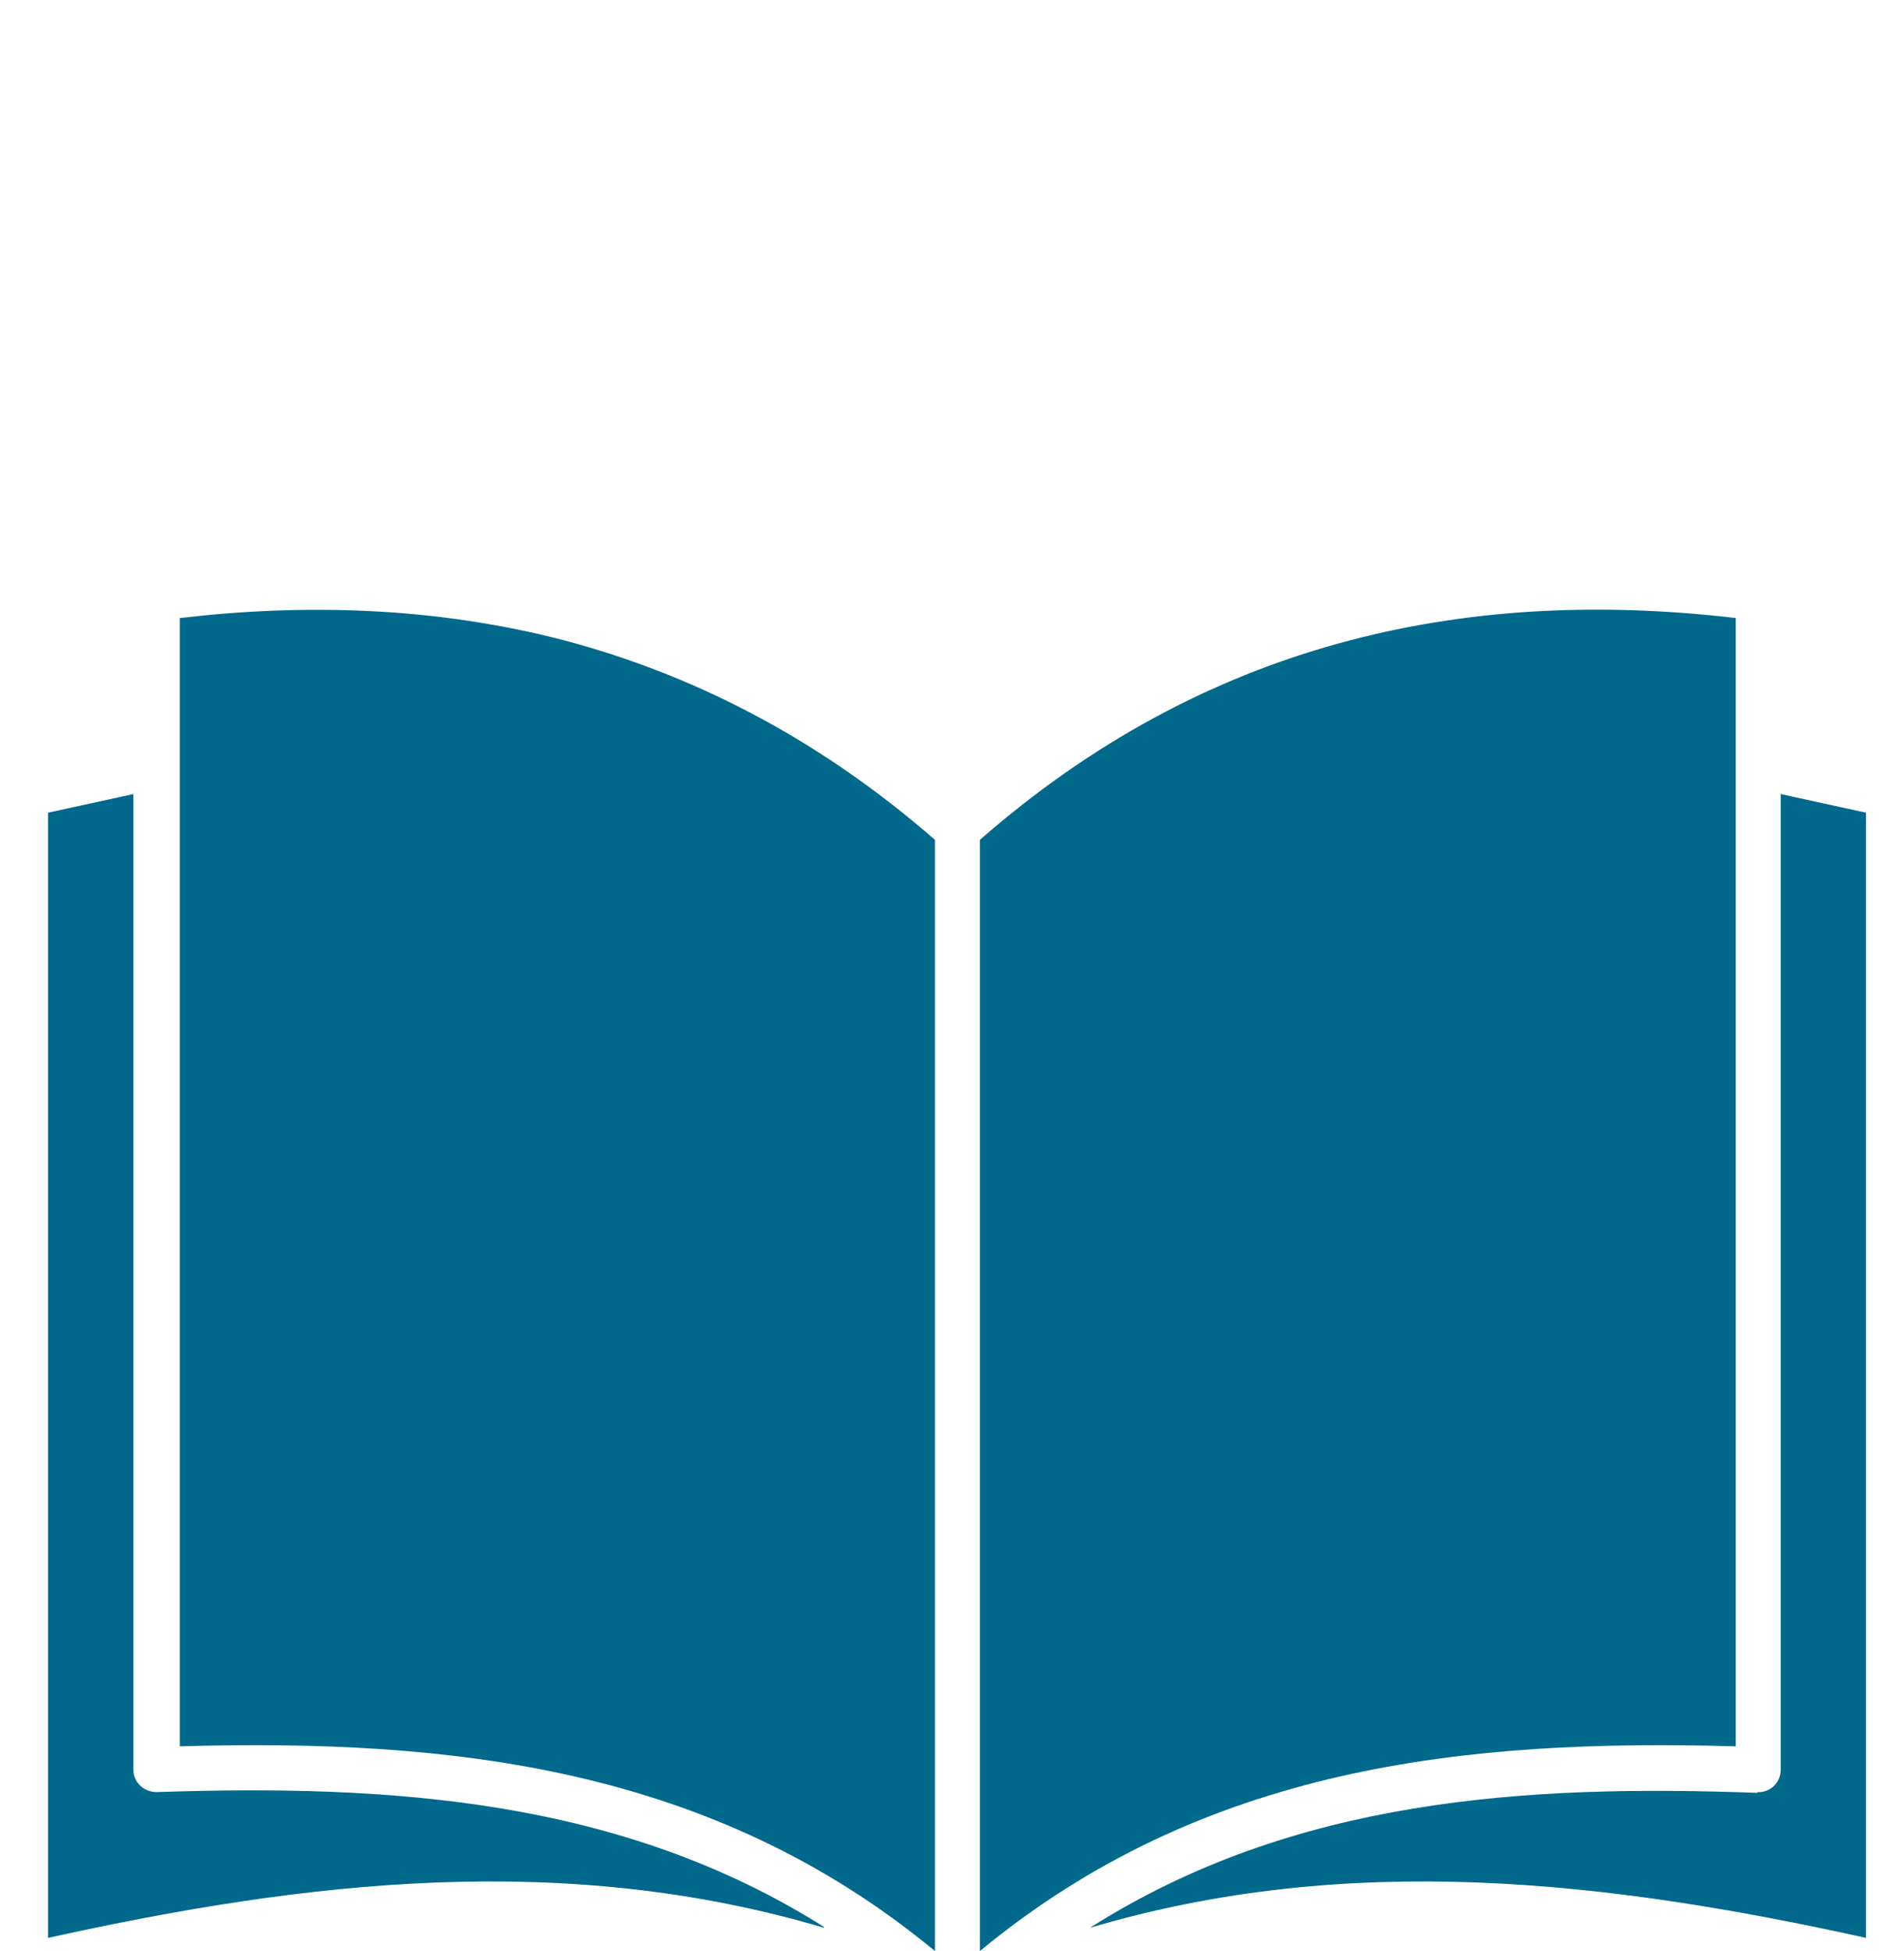
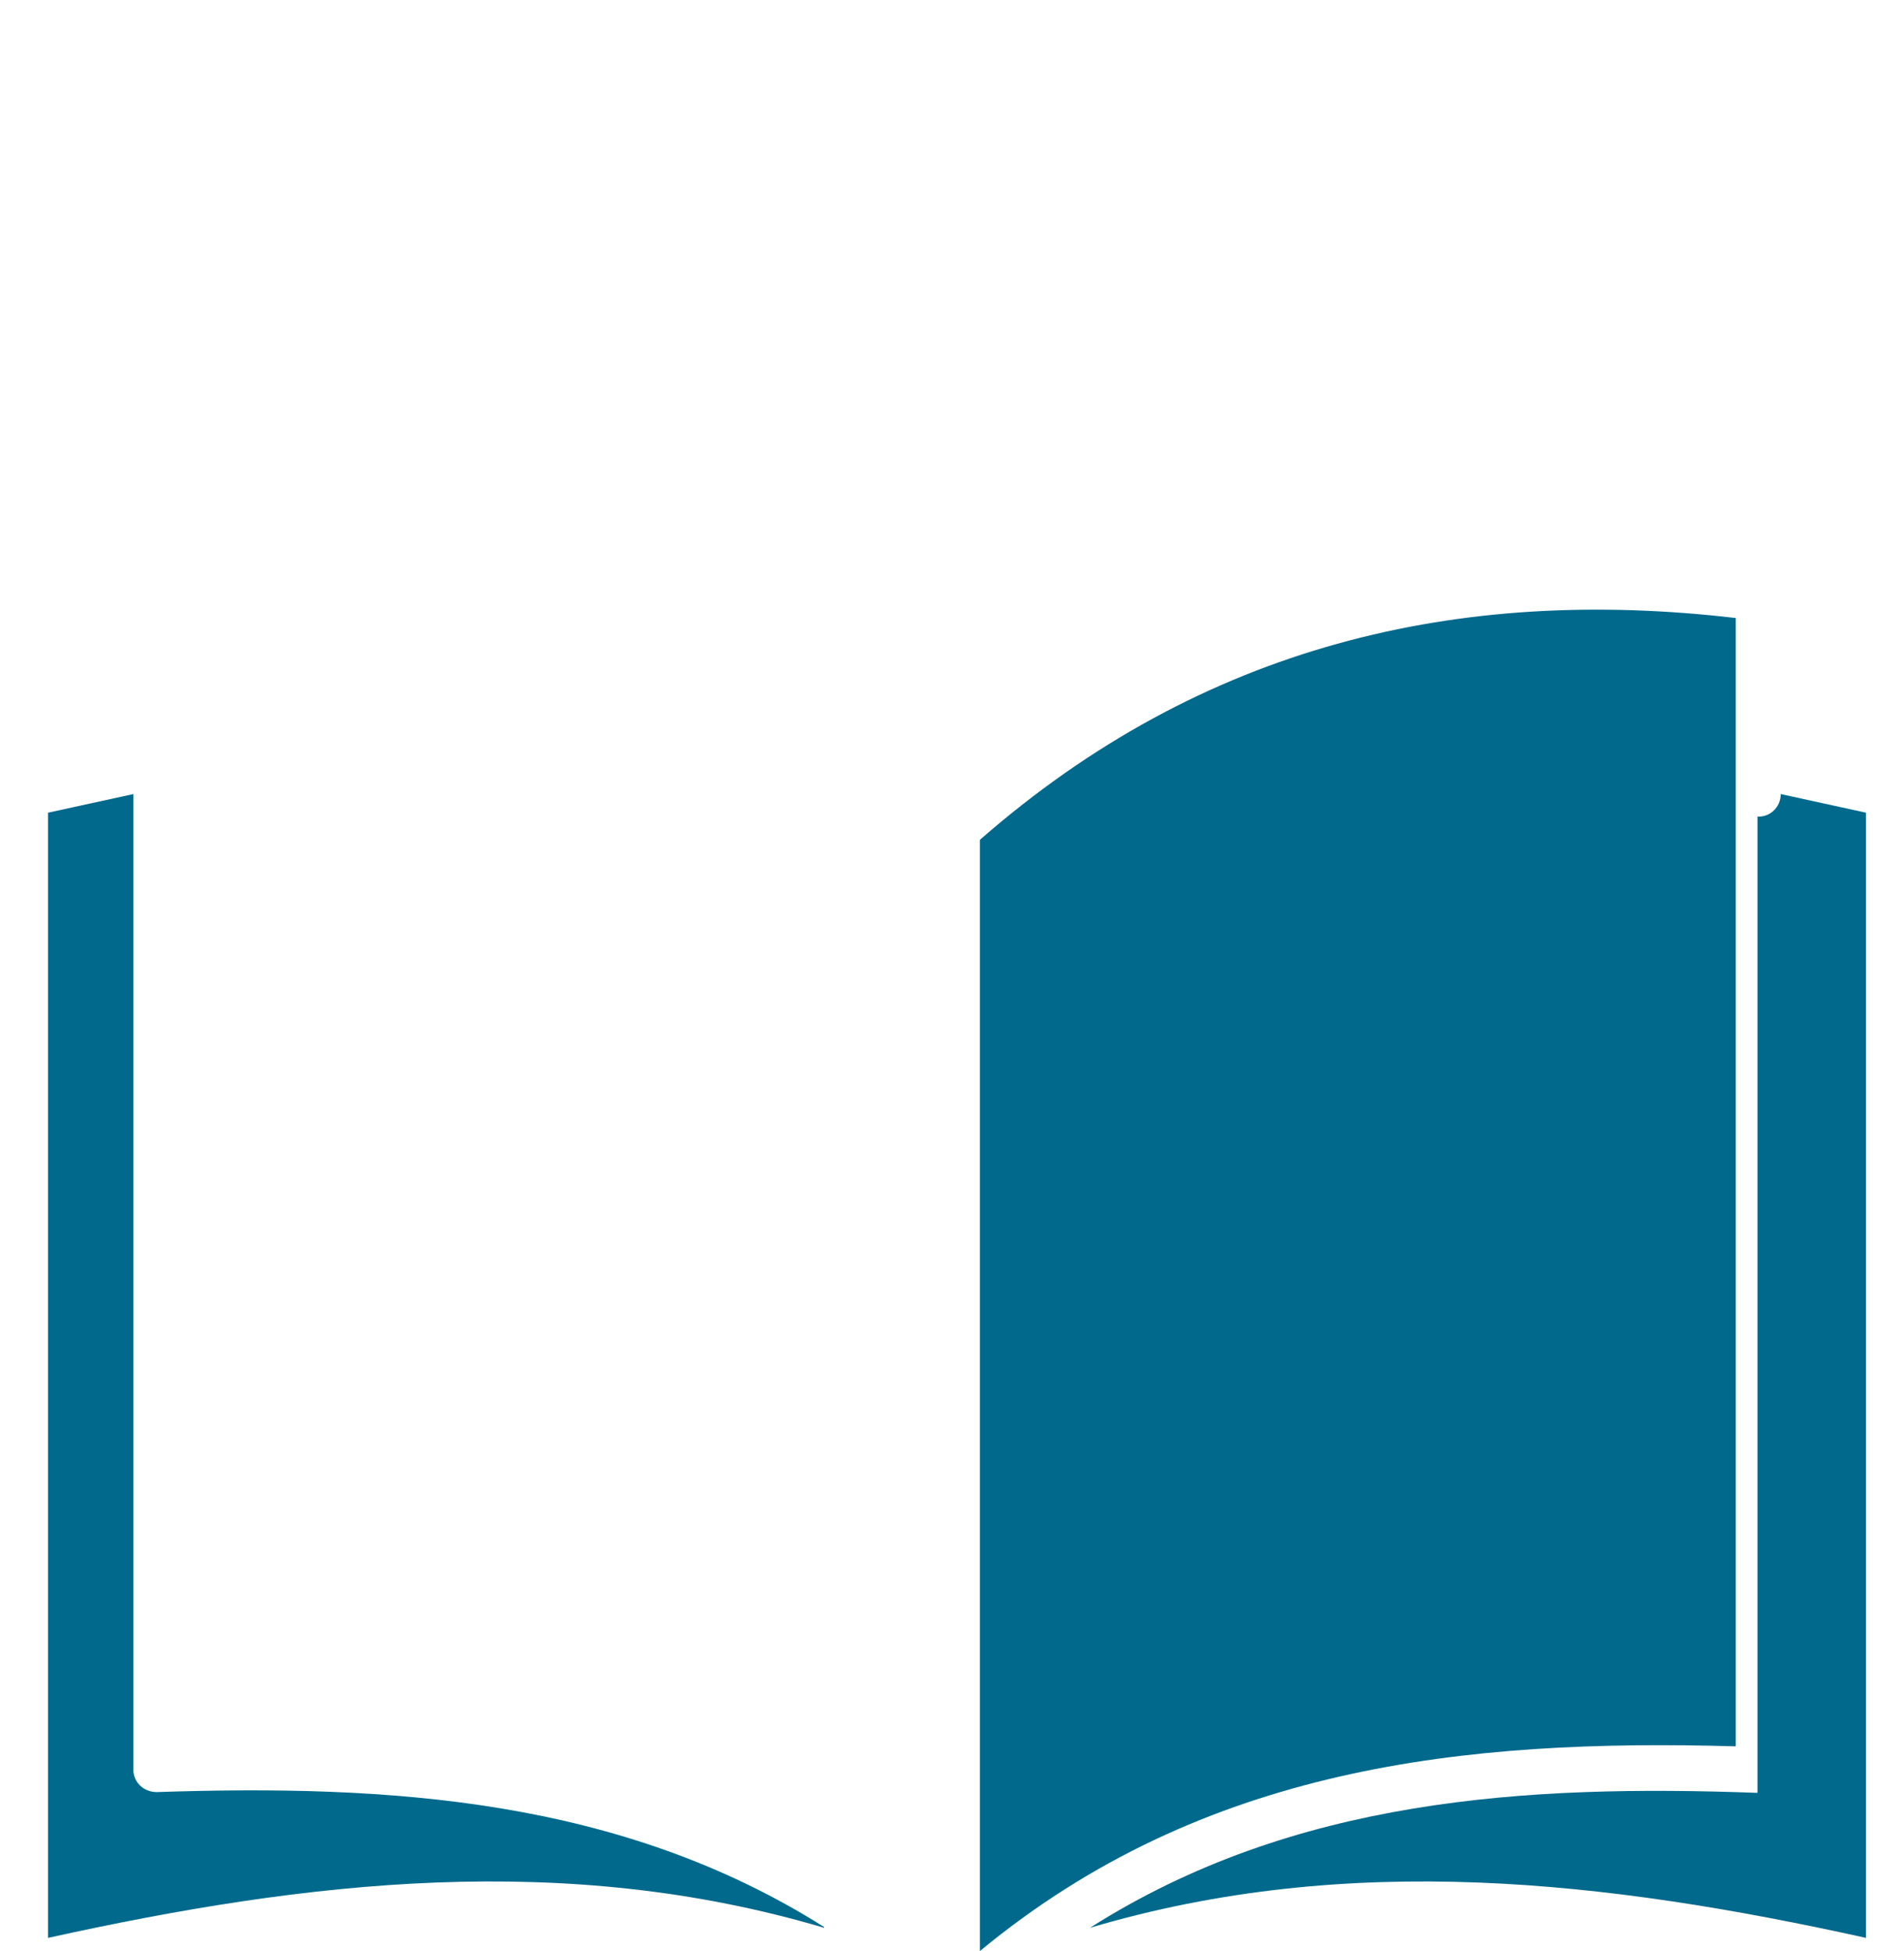
<svg xmlns="http://www.w3.org/2000/svg" id="Layer_1" data-name="Layer 1" viewBox="0 0 24.56 25.16">
  <defs>
    <style> .cls-1 { fill: #00698c; fill-rule: evenodd; } </style>
  </defs>
  <path class="cls-1" d="M10.63,24.85c-2.63-1.66-5.62-1.84-8.61-1.74-.16,0-.3-.12-.3-.29v-12.58l-1.1.24v14.51c3.35-.74,6.67-1.12,10.01-.13h0Z" />
-   <path class="cls-1" d="M2.31,22.52c3.5-.1,6.87.26,9.75,2.64v-14.33c-1.55-1.35-3.19-2.16-4.85-2.59-1.62-.41-3.27-.46-4.89-.27v14.55Z" />
  <path class="cls-1" d="M12.64,10.83v14.33c2.88-2.38,6.24-2.74,9.75-2.64V7.97c-3.57-.42-6.88.35-9.75,2.86h0Z" />
-   <path class="cls-1" d="M22.67,23.12c-2.99-.11-5.98.07-8.61,1.74,3.34-.99,6.66-.61,10.01.13v-14.51l-1.1-.24v12.58c0,.17-.14.3-.3.29h0Z" />
+   <path class="cls-1" d="M22.67,23.12c-2.99-.11-5.98.07-8.61,1.74,3.34-.99,6.66-.61,10.01.13v-14.51l-1.1-.24c0,.17-.14.3-.3.29h0Z" />
</svg>